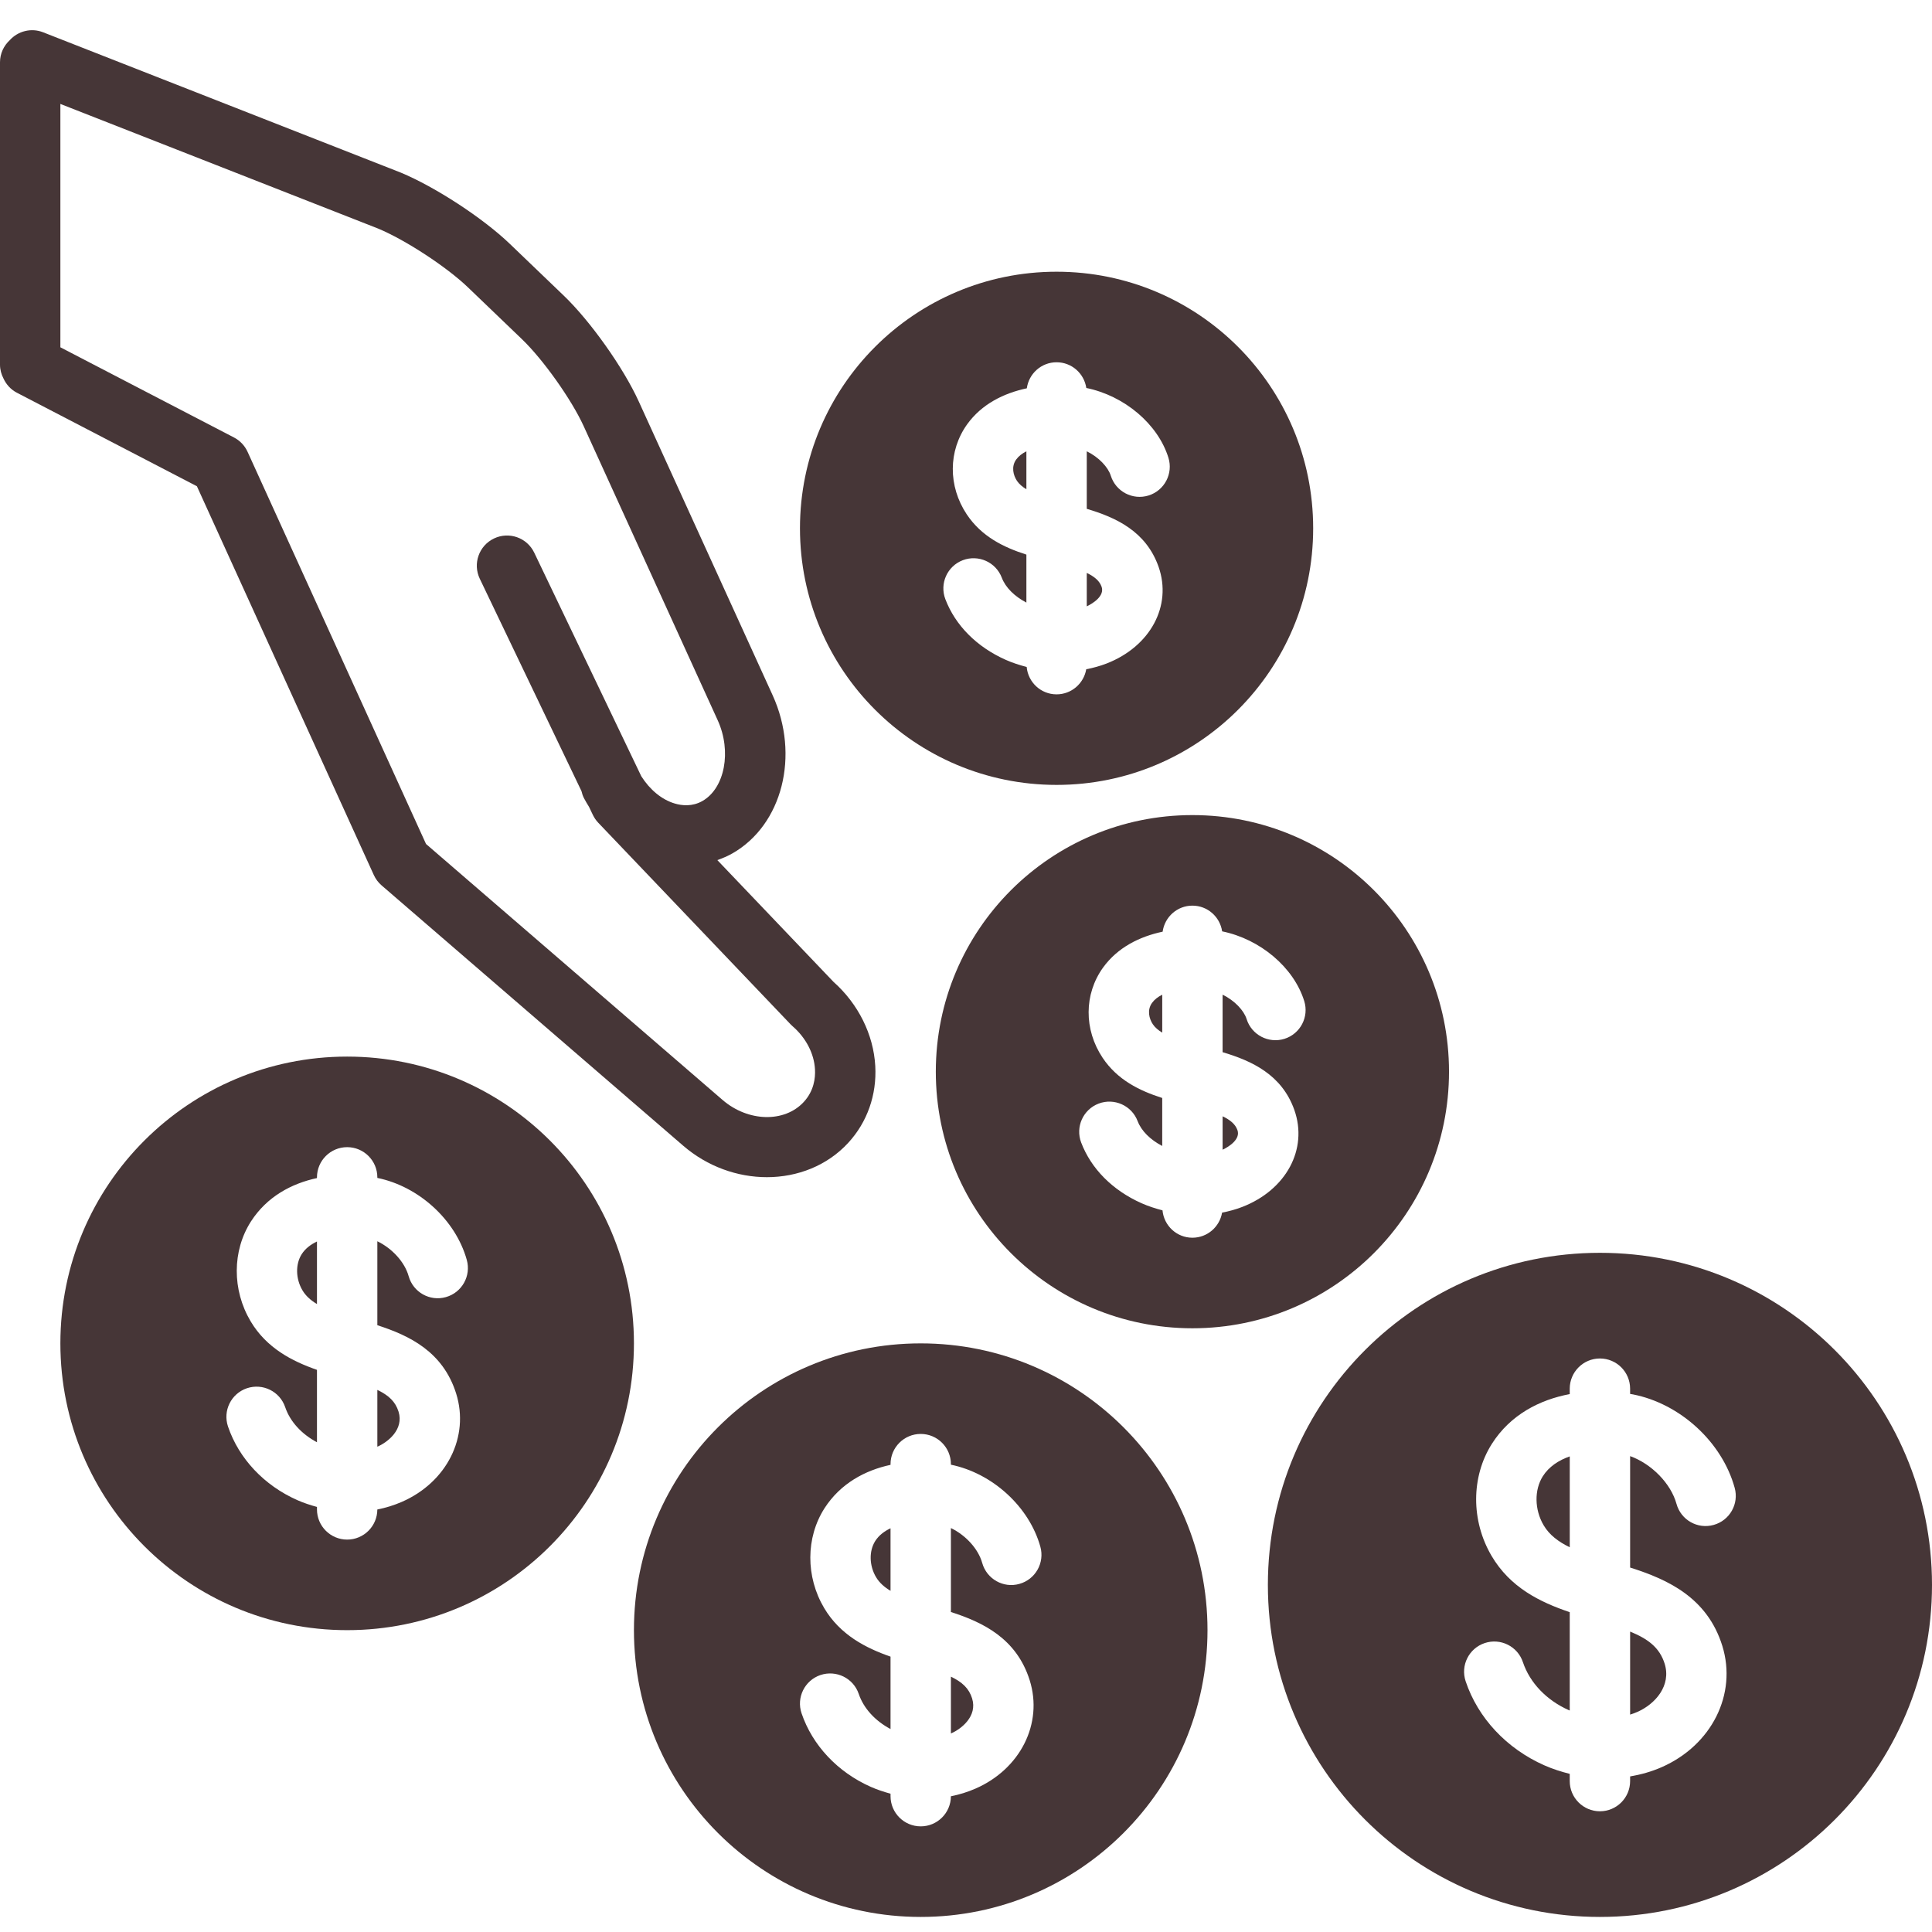
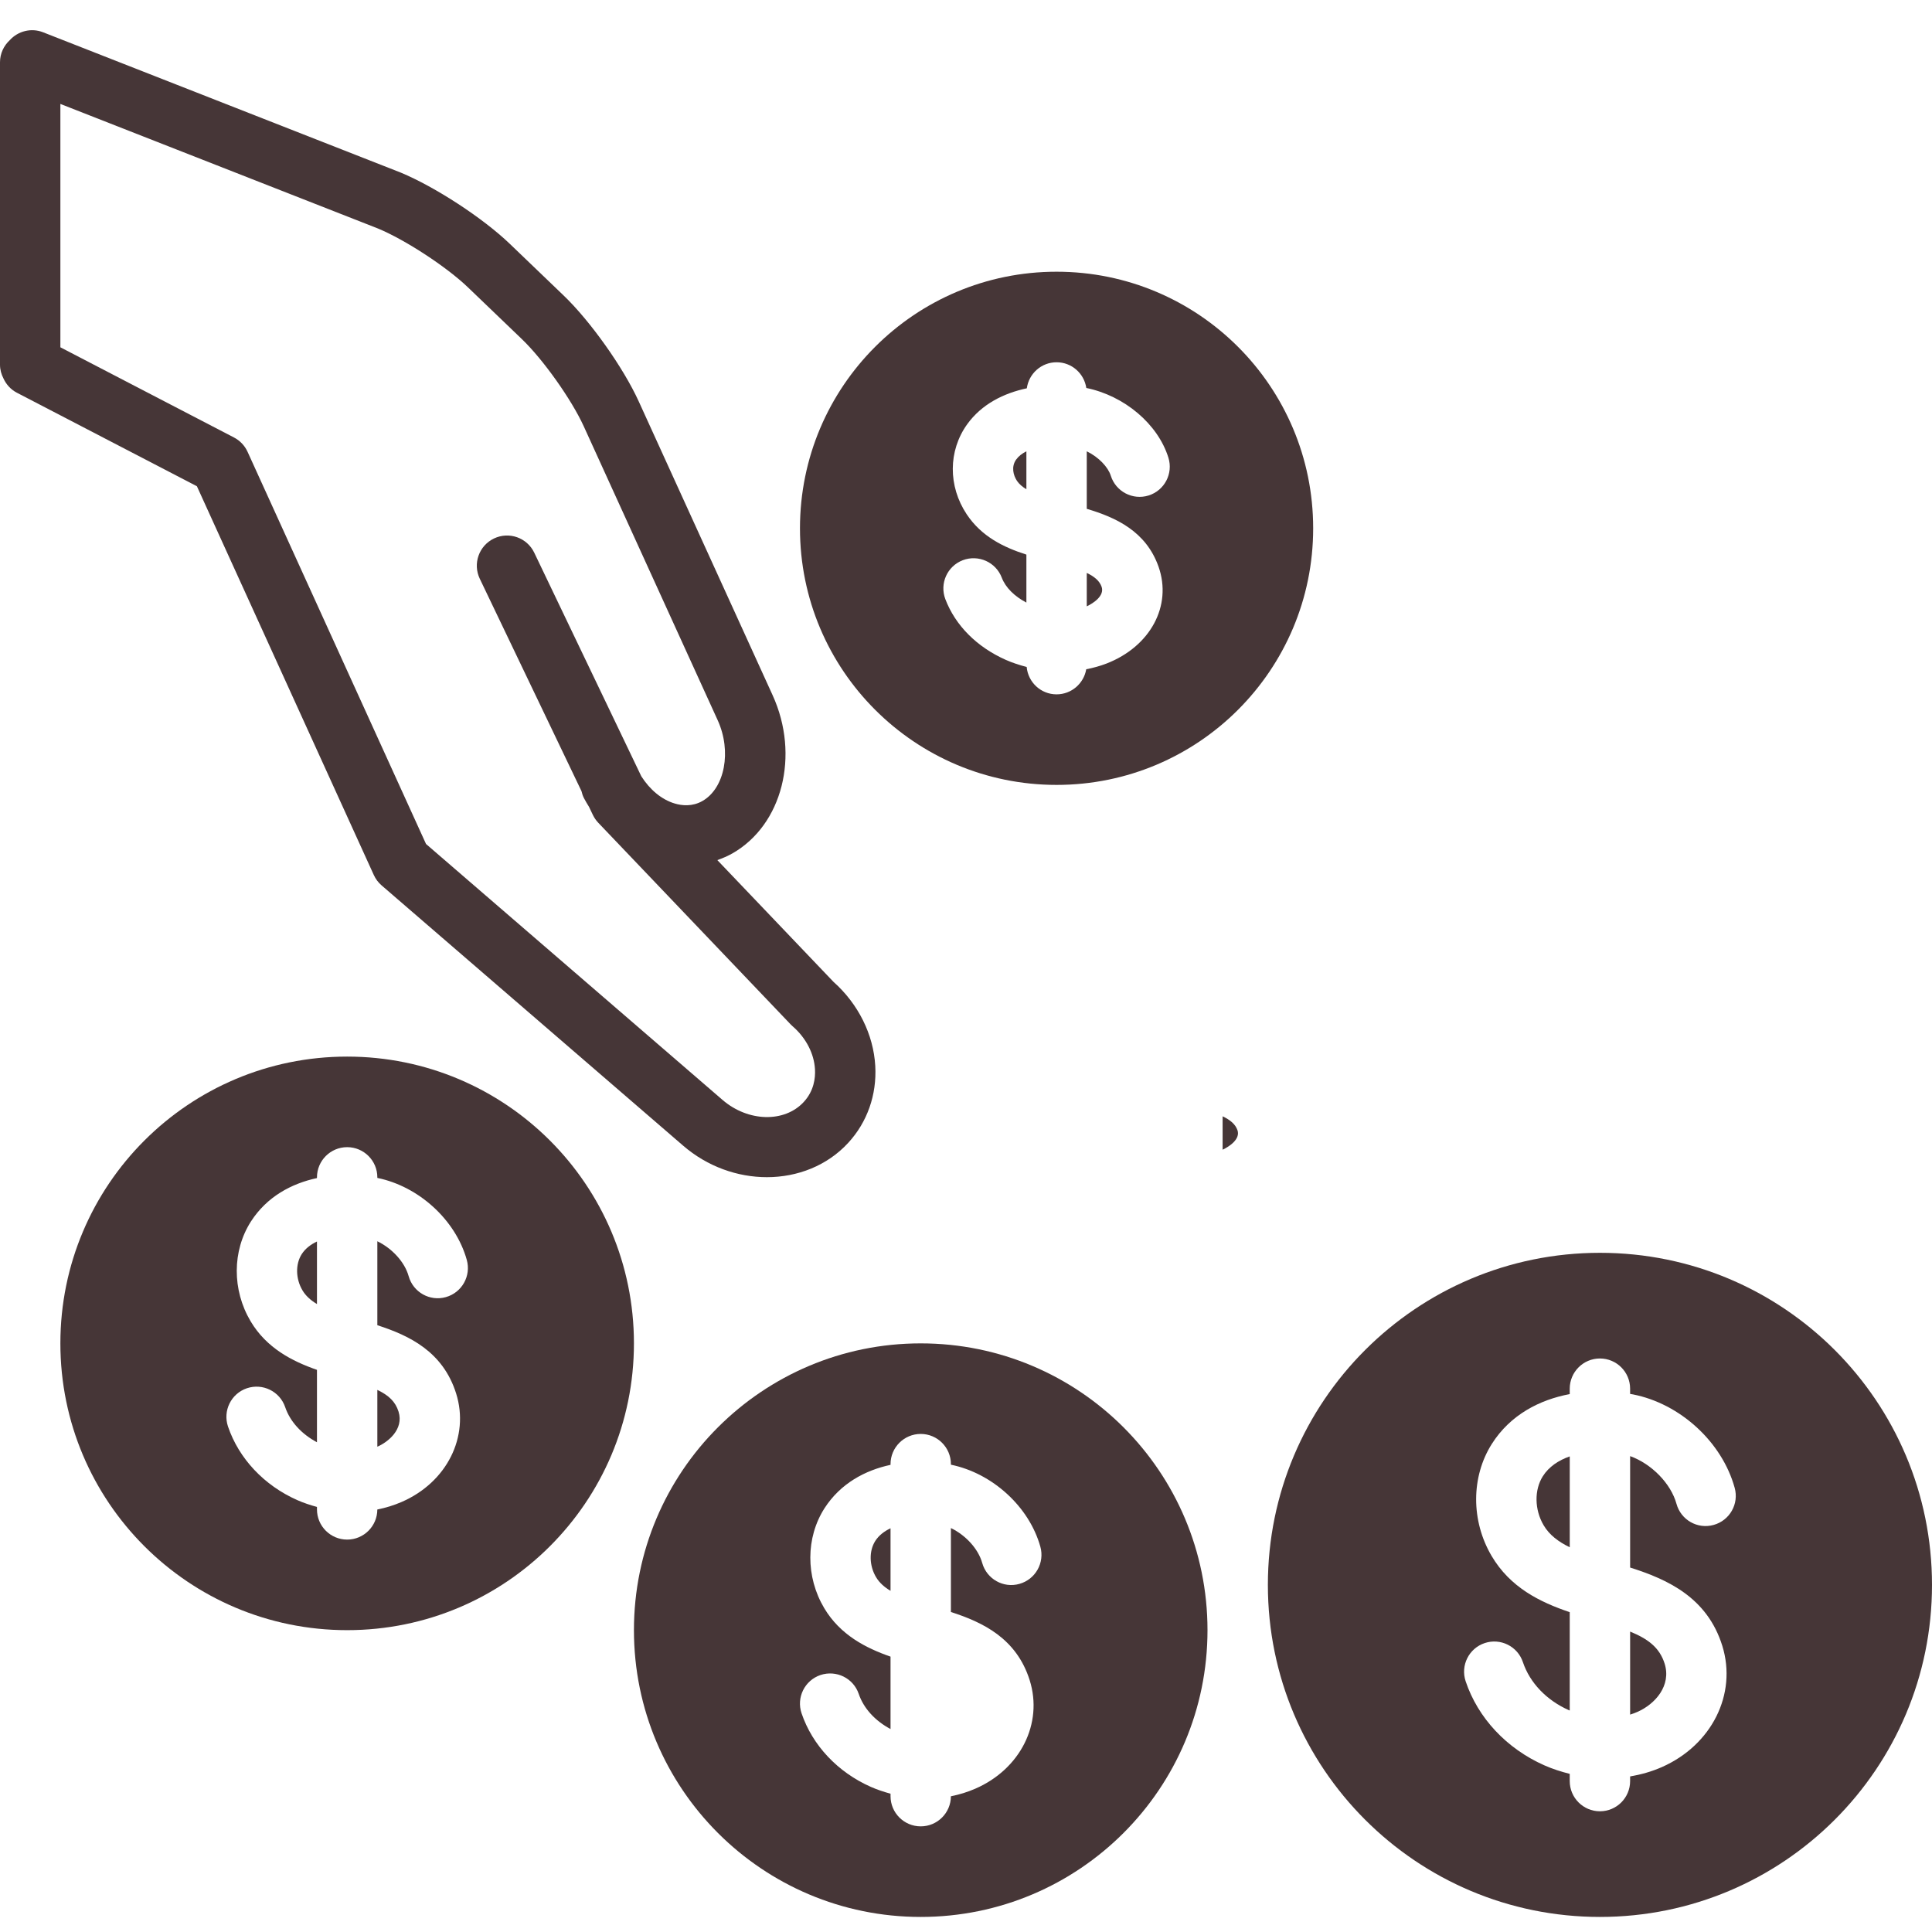
<svg xmlns="http://www.w3.org/2000/svg" version="1.1" x="0px" y="0px" viewBox="0 0 128 128" style="enable-background:new 0 0 128 128;fill:url(#CerosGradient_id729b2a198);" xml:space="preserve" aria-hidden="true" width="128px" height="128px">
  <defs>
    <linearGradient class="cerosgradient" data-cerosgradient="true" id="CerosGradient_id729b2a198" gradientUnits="userSpaceOnUse" x1="50%" y1="100%" x2="50%" y2="0%">
      <stop offset="0%" stop-color="#463637" />
      <stop offset="100%" stop-color="#463637" />
    </linearGradient>
    <linearGradient />
  </defs>
  <path d="M24.766,57.972c0.12,0.263,0.295,0.497,0.514,0.686l19.977,17.243  c1.616,1.396,3.614,2.09,5.552,2.09c2.03,0,3.995-0.762,5.388-2.275  c1.262-1.371,1.898-3.179,1.792-5.09c-0.116-2.086-1.125-4.114-2.771-5.579  l-7.693-8.063c0.344-0.122,0.681-0.263,1.002-0.446  c3.308-1.891,4.477-6.491,2.663-10.474l-8.875-19.476  c-1.016-2.231-3.199-5.309-4.968-7.006l-3.577-3.433  c-1.768-1.696-4.926-3.762-7.228-4.718L2.855,2.139  C2.062,1.827,1.19,2.063,0.648,2.66C0.252,3.026,0,3.545,0,4.126v20.035  c0,0.332,0.088,0.64,0.231,0.915c0.179,0.391,0.477,0.73,0.888,0.943  l11.926,6.196L24.766,57.972z M4,6.886l21.044,8.254  c1.814,0.754,4.541,2.538,5.957,3.896l3.577,3.433  c1.411,1.354,3.287,3.999,4.098,5.777l8.875,19.476  c0.934,2.05,0.472,4.496-1.009,5.344c-0.676,0.388-1.37,0.308-1.833,0.17  c-0.87-0.256-1.653-0.914-2.222-1.808L35.394,36.615  c-0.477-0.994-1.668-1.417-2.667-0.939c-0.996,0.477-1.417,1.671-0.94,2.668  l6.737,14.069c0.037,0.158,0.087,0.316,0.166,0.468  c0.103,0.197,0.217,0.385,0.332,0.572l0.258,0.539  c0.091,0.189,0.211,0.364,0.356,0.517l12.748,13.361  c0.043,0.045,0.088,0.088,0.135,0.128c0.88,0.766,1.418,1.804,1.476,2.849  c0.032,0.582-0.07,1.43-0.742,2.159c-1.277,1.388-3.691,1.327-5.383-0.133  L28.225,55.916L16.401,29.931c-0.185-0.407-0.502-0.74-0.898-0.946L4,23.009  V6.886z" style="fill:url(#CerosGradient_id729b2a198);" />
  <path d="M67.324,30.445c-0.338,0.472-0.194,1.041,0.054,1.415  c0.144,0.215,0.36,0.395,0.623,0.554v-2.514  C67.72,30.042,67.485,30.222,67.324,30.445z" style="fill:url(#CerosGradient_id729b2a198);" />
  <path d="M72.984,38.874c-0.138-0.391-0.475-0.674-0.983-0.916v2.213  C72.44,39.965,73.193,39.472,72.984,38.874z" style="fill:url(#CerosGradient_id729b2a198);" />
  <path d="M87.001,35.002c0-9.396-7.609-17-17-17  C60.612,18.002,53,25.605,53,35.002c0,9.396,7.612,17,17.001,17  C79.392,52.002,87.001,44.397,87.001,35.002z M68.02,44.188  c-0.474-0.124-0.941-0.273-1.39-0.473c-1.918-0.854-3.338-2.282-3.999-4.021  c-0.392-1.032,0.127-2.188,1.16-2.58c1.032-0.389,2.187,0.127,2.58,1.16  c0.248,0.653,0.842,1.236,1.63,1.649v-3.179  c-1.5-0.48-2.968-1.192-3.951-2.666c-1.244-1.869-1.232-4.211,0.027-5.968  c0.97-1.345,2.432-2.062,3.952-2.384c0.135-0.973,0.962-1.725,1.972-1.725  c1.002,0,1.826,0.74,1.97,1.703c2.521,0.516,4.74,2.381,5.438,4.616  C77.739,31.375,77.151,32.497,76.097,32.827c-1.053,0.328-2.175-0.259-2.505-1.312  c-0.174-0.558-0.783-1.22-1.591-1.615v3.811c1.926,0.572,3.927,1.483,4.757,3.837  c0.908,2.589-0.542,5.284-3.448,6.413C72.879,44.127,72.428,44.25,71.966,44.34  c-0.161,0.942-0.977,1.662-1.966,1.662C68.96,46.002,68.114,45.204,68.02,44.188  z" style="fill:url(#CerosGradient_id729b2a198);" />
  <path d="M81.001,76.171c0.439-0.206,1.193-0.699,0.983-1.297  c-0.138-0.391-0.475-0.674-0.983-0.916V76.171z" style="fill:url(#CerosGradient_id729b2a198);" />
-   <path d="M76.324,66.445c-0.338,0.472-0.194,1.041,0.054,1.415  c0.144,0.215,0.36,0.395,0.623,0.554v-2.513  C76.72,66.042,76.485,66.222,76.324,66.445z" style="fill:url(#CerosGradient_id729b2a198);" />
-   <path d="M96.001,71.002c0-9.396-7.609-17-17-17c-9.388,0-17.001,7.604-17.001,17  c0,9.396,7.612,17,17.001,17C88.392,88.002,96.001,80.397,96.001,71.002z   M85.757,73.547c0.908,2.589-0.542,5.284-3.448,6.413  C81.879,80.127,81.428,80.25,80.966,80.34c-0.161,0.942-0.977,1.662-1.966,1.662  c-1.041,0-1.886-0.798-1.981-1.813c-0.474-0.124-0.941-0.273-1.39-0.473  c-1.918-0.854-3.338-2.282-3.999-4.021c-0.392-1.032,0.127-2.188,1.16-2.58  c1.03-0.39,2.188,0.128,2.58,1.16c0.248,0.653,0.842,1.236,1.63,1.648v-3.179  c-1.5-0.48-2.968-1.192-3.951-2.666c-1.244-1.869-1.232-4.211,0.027-5.968  c0.97-1.345,2.432-2.062,3.952-2.384c0.135-0.973,0.962-1.725,1.972-1.725  c1.002,0,1.826,0.74,1.97,1.703c2.521,0.516,4.74,2.381,5.438,4.616  c0.33,1.054-0.258,2.176-1.312,2.506c-1.052,0.326-2.176-0.259-2.505-1.312  c-0.174-0.558-0.783-1.22-1.591-1.615v3.811  C82.926,70.282,84.928,71.193,85.757,73.547z" style="fill:url(#CerosGradient_id729b2a198);" />
  <path d="M102.216,97.805c-0.574,0.908-0.554,2.214,0.052,3.245  c0.379,0.646,0.985,1.098,1.732,1.461v-6.021  C103.262,96.748,102.621,97.167,102.216,97.805z" style="fill:url(#CerosGradient_id729b2a198);" />
  <path d="M108,113.597c0.165-0.052,0.327-0.11,0.484-0.18  c1.183-0.521,2.252-1.74,1.805-3.188c-0.329-1.058-1.087-1.641-2.289-2.132  V113.597z" style="fill:url(#CerosGradient_id729b2a198);" />
  <path d="M106,83.002c-12.149,0-22,9.84-22,22c0,12.16,9.851,22,22,22c12.152,0,22-9.84,22-22  C128,92.842,118.152,83.002,106,83.002z M113.531,101.031  c-1.067,0.297-2.166-0.331-2.459-1.396C110.696,98.272,109.409,96.979,108,96.471  v7.383c2.457,0.779,5.108,1.967,6.109,5.192  c0.988,3.196-0.701,6.574-4.015,8.032c-0.668,0.294-1.373,0.492-2.095,0.615  v0.309c0,1.104-0.896,2-2,2s-2-0.896-2-2v-0.479c-0.568-0.143-1.133-0.322-1.682-0.565  c-2.499-1.106-4.4-3.137-5.214-5.569c-0.351-1.047,0.214-2.181,1.262-2.531  c1.045-0.35,2.181,0.214,2.531,1.262c0.459,1.369,1.567,2.528,3.04,3.181  c0.021,0.009,0.042,0.016,0.063,0.024v-6.515  c-1.979-0.668-3.947-1.633-5.182-3.734c-1.365-2.325-1.357-5.234,0.019-7.411  c1.233-1.942,3.171-2.927,5.163-3.303v-0.359c0-1.104,0.896-2,2-2s2,0.896,2,2v0.348  c0.061,0.011,0.125,0.02,0.185,0.031c3.134,0.612,5.907,3.158,6.743,6.191  C115.222,99.637,114.596,100.738,113.531,101.031z" style="fill:url(#CerosGradient_id729b2a198);" />
  <path d="M59,101.252c-0.414,0.198-0.771,0.466-1.008,0.835  c-0.427,0.667-0.408,1.636,0.05,2.407c0.221,0.37,0.551,0.66,0.958,0.903  V101.252z" style="fill:url(#CerosGradient_id729b2a198);" />
-   <path d="M64.404,112.522c-0.207-0.659-0.648-1.076-1.404-1.438v3.76  c0.007-0.003,0.016-0.004,0.022-0.007  C63.664,114.559,64.778,113.716,64.404,112.522z" style="fill:url(#CerosGradient_id729b2a198);" />
  <path d="M61,127.002c10.495,0,19-8.498,19-19c0-10.502-8.505-19-19-19c-10.493,0-19,8.498-19,19  C42,118.504,50.507,127.002,61,127.002z M54.358,110.975  c1.047-0.35,2.182,0.206,2.536,1.252c0.328,0.967,1.095,1.789,2.106,2.326  v-4.797c-1.647-0.574-3.338-1.44-4.396-3.217  c-1.232-2.074-1.223-4.669,0.021-6.613C55.684,98.282,57.311,97.413,59,97.05  v-0.048c0-1.104,0.896-2,2-2s2,0.896,2,2v0.038c2.755,0.564,5.187,2.784,5.926,5.433  c0.297,1.063-0.324,2.167-1.388,2.464c-1.062,0.302-2.167-0.324-2.464-1.388  c-0.264-0.944-1.103-1.843-2.074-2.312v5.562c2.113,0.681,4.346,1.742,5.221,4.525  c0.897,2.864-0.619,5.884-3.604,7.181c-0.519,0.226-1.062,0.393-1.618,0.503  c-0.004,1.102-0.897,1.993-1.999,1.993c-1.104,0-2-0.896-2-2v-0.164  c-0.441-0.12-0.879-0.264-1.306-0.452c-2.196-0.974-3.868-2.75-4.588-4.874  C52.751,112.465,53.312,111.33,54.358,110.975z" style="fill:url(#CerosGradient_id729b2a198);" />
  <path d="M26.404,93.522C26.197,92.863,25.756,92.446,25,92.085v3.76  c0.007-0.003,0.016-0.004,0.022-0.007C25.664,95.559,26.778,94.716,26.404,93.522z  " style="fill:url(#CerosGradient_id729b2a198);" />
  <path d="M21,82.252c-0.413,0.198-0.771,0.466-1.008,0.835  c-0.427,0.667-0.408,1.636,0.05,2.407c0.221,0.37,0.551,0.66,0.958,0.903  V82.252z" style="fill:url(#CerosGradient_id729b2a198);" />
  <path d="M23,108.002c10.495,0,19-8.498,19-19c0-10.502-8.505-19-19-19c-10.493,0-19,8.498-19,19  C4,99.504,12.507,108.002,23,108.002z M16.358,91.975  c1.046-0.351,2.181,0.206,2.536,1.252C19.222,94.193,19.989,95.016,21,95.553v-4.797  c-1.647-0.574-3.338-1.44-4.396-3.217c-1.232-2.074-1.223-4.669,0.021-6.613  C17.684,79.282,19.311,78.413,21,78.05v-0.048c0-1.104,0.896-2,2-2s2,0.896,2,2v0.038  c2.755,0.564,5.187,2.784,5.926,5.433c0.297,1.063-0.324,2.167-1.388,2.464  c-1.061,0.3-2.167-0.323-2.464-1.388c-0.264-0.944-1.103-1.843-2.074-2.312v5.562  c2.113,0.681,4.346,1.742,5.221,4.525c0.898,2.864-0.619,5.884-3.604,7.181  c-0.519,0.226-1.061,0.393-1.618,0.503C24.995,101.11,24.102,102.002,23,102.002  c-1.104,0-2-0.896-2-2v-0.164c-0.441-0.12-0.879-0.264-1.306-0.452  c-2.196-0.974-3.868-2.75-4.588-4.874C14.752,93.465,15.311,92.33,16.358,91.975z" style="fill:url(#CerosGradient_id729b2a198);" />
</svg>